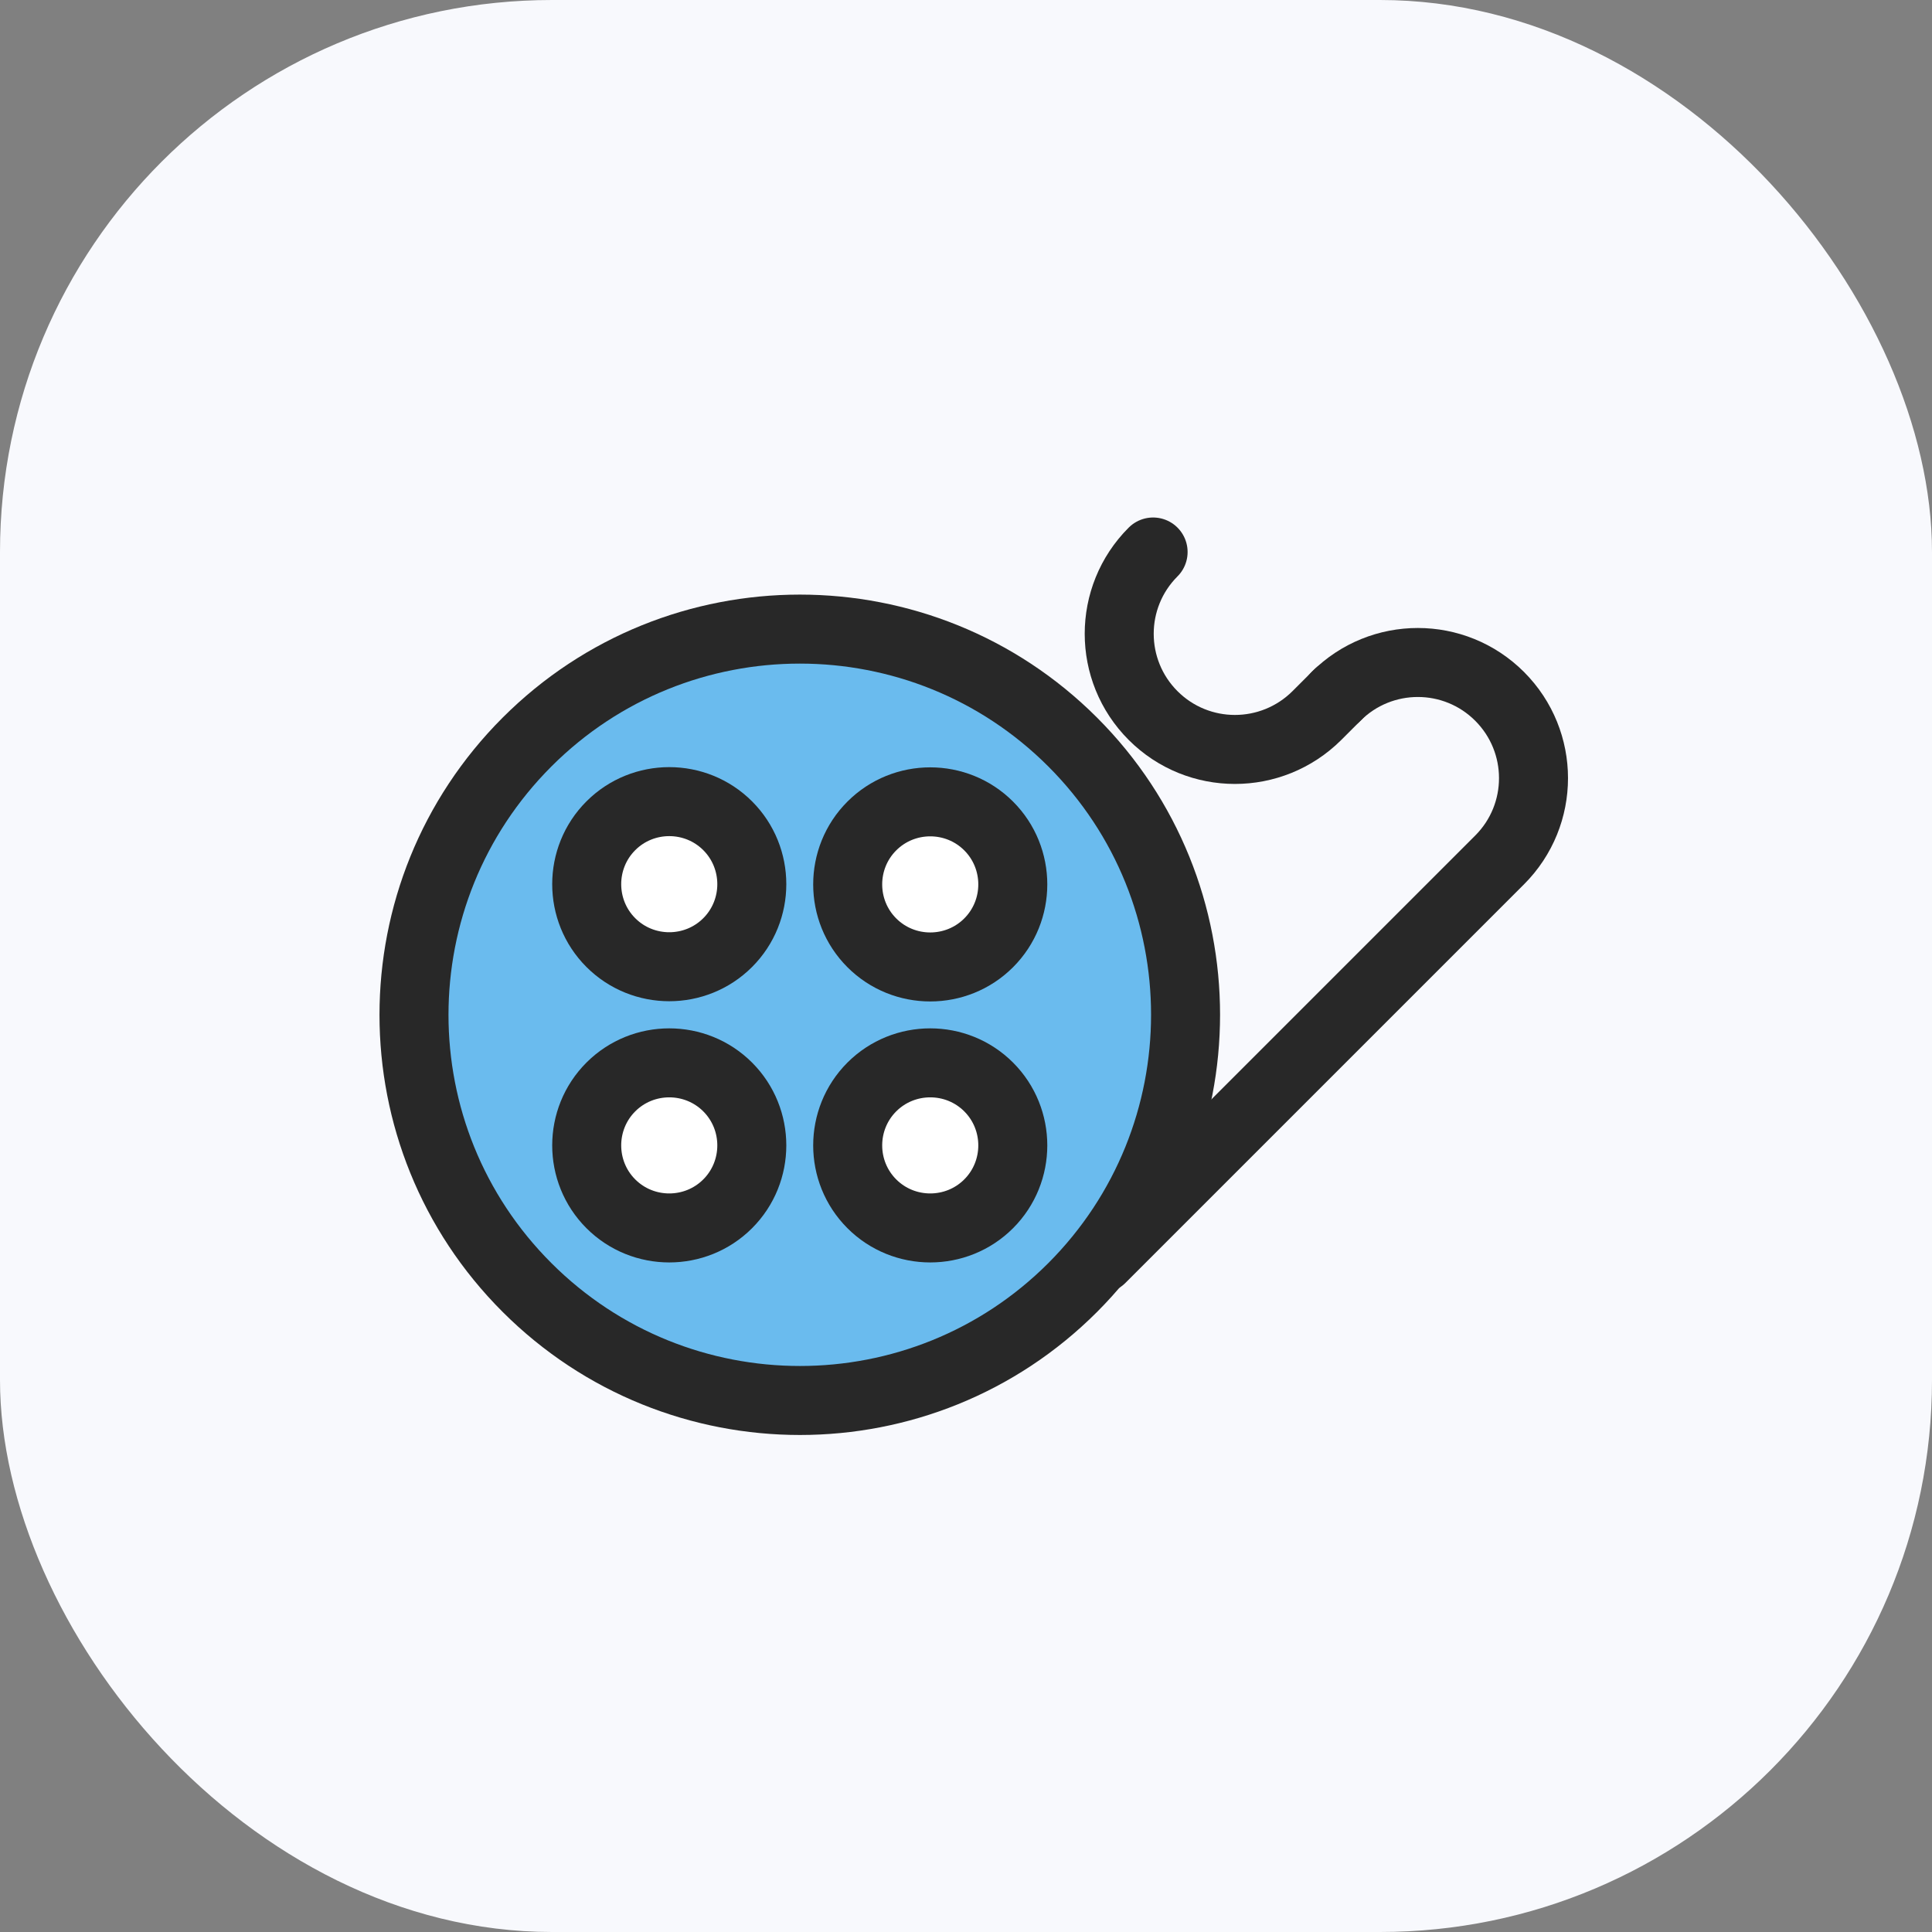
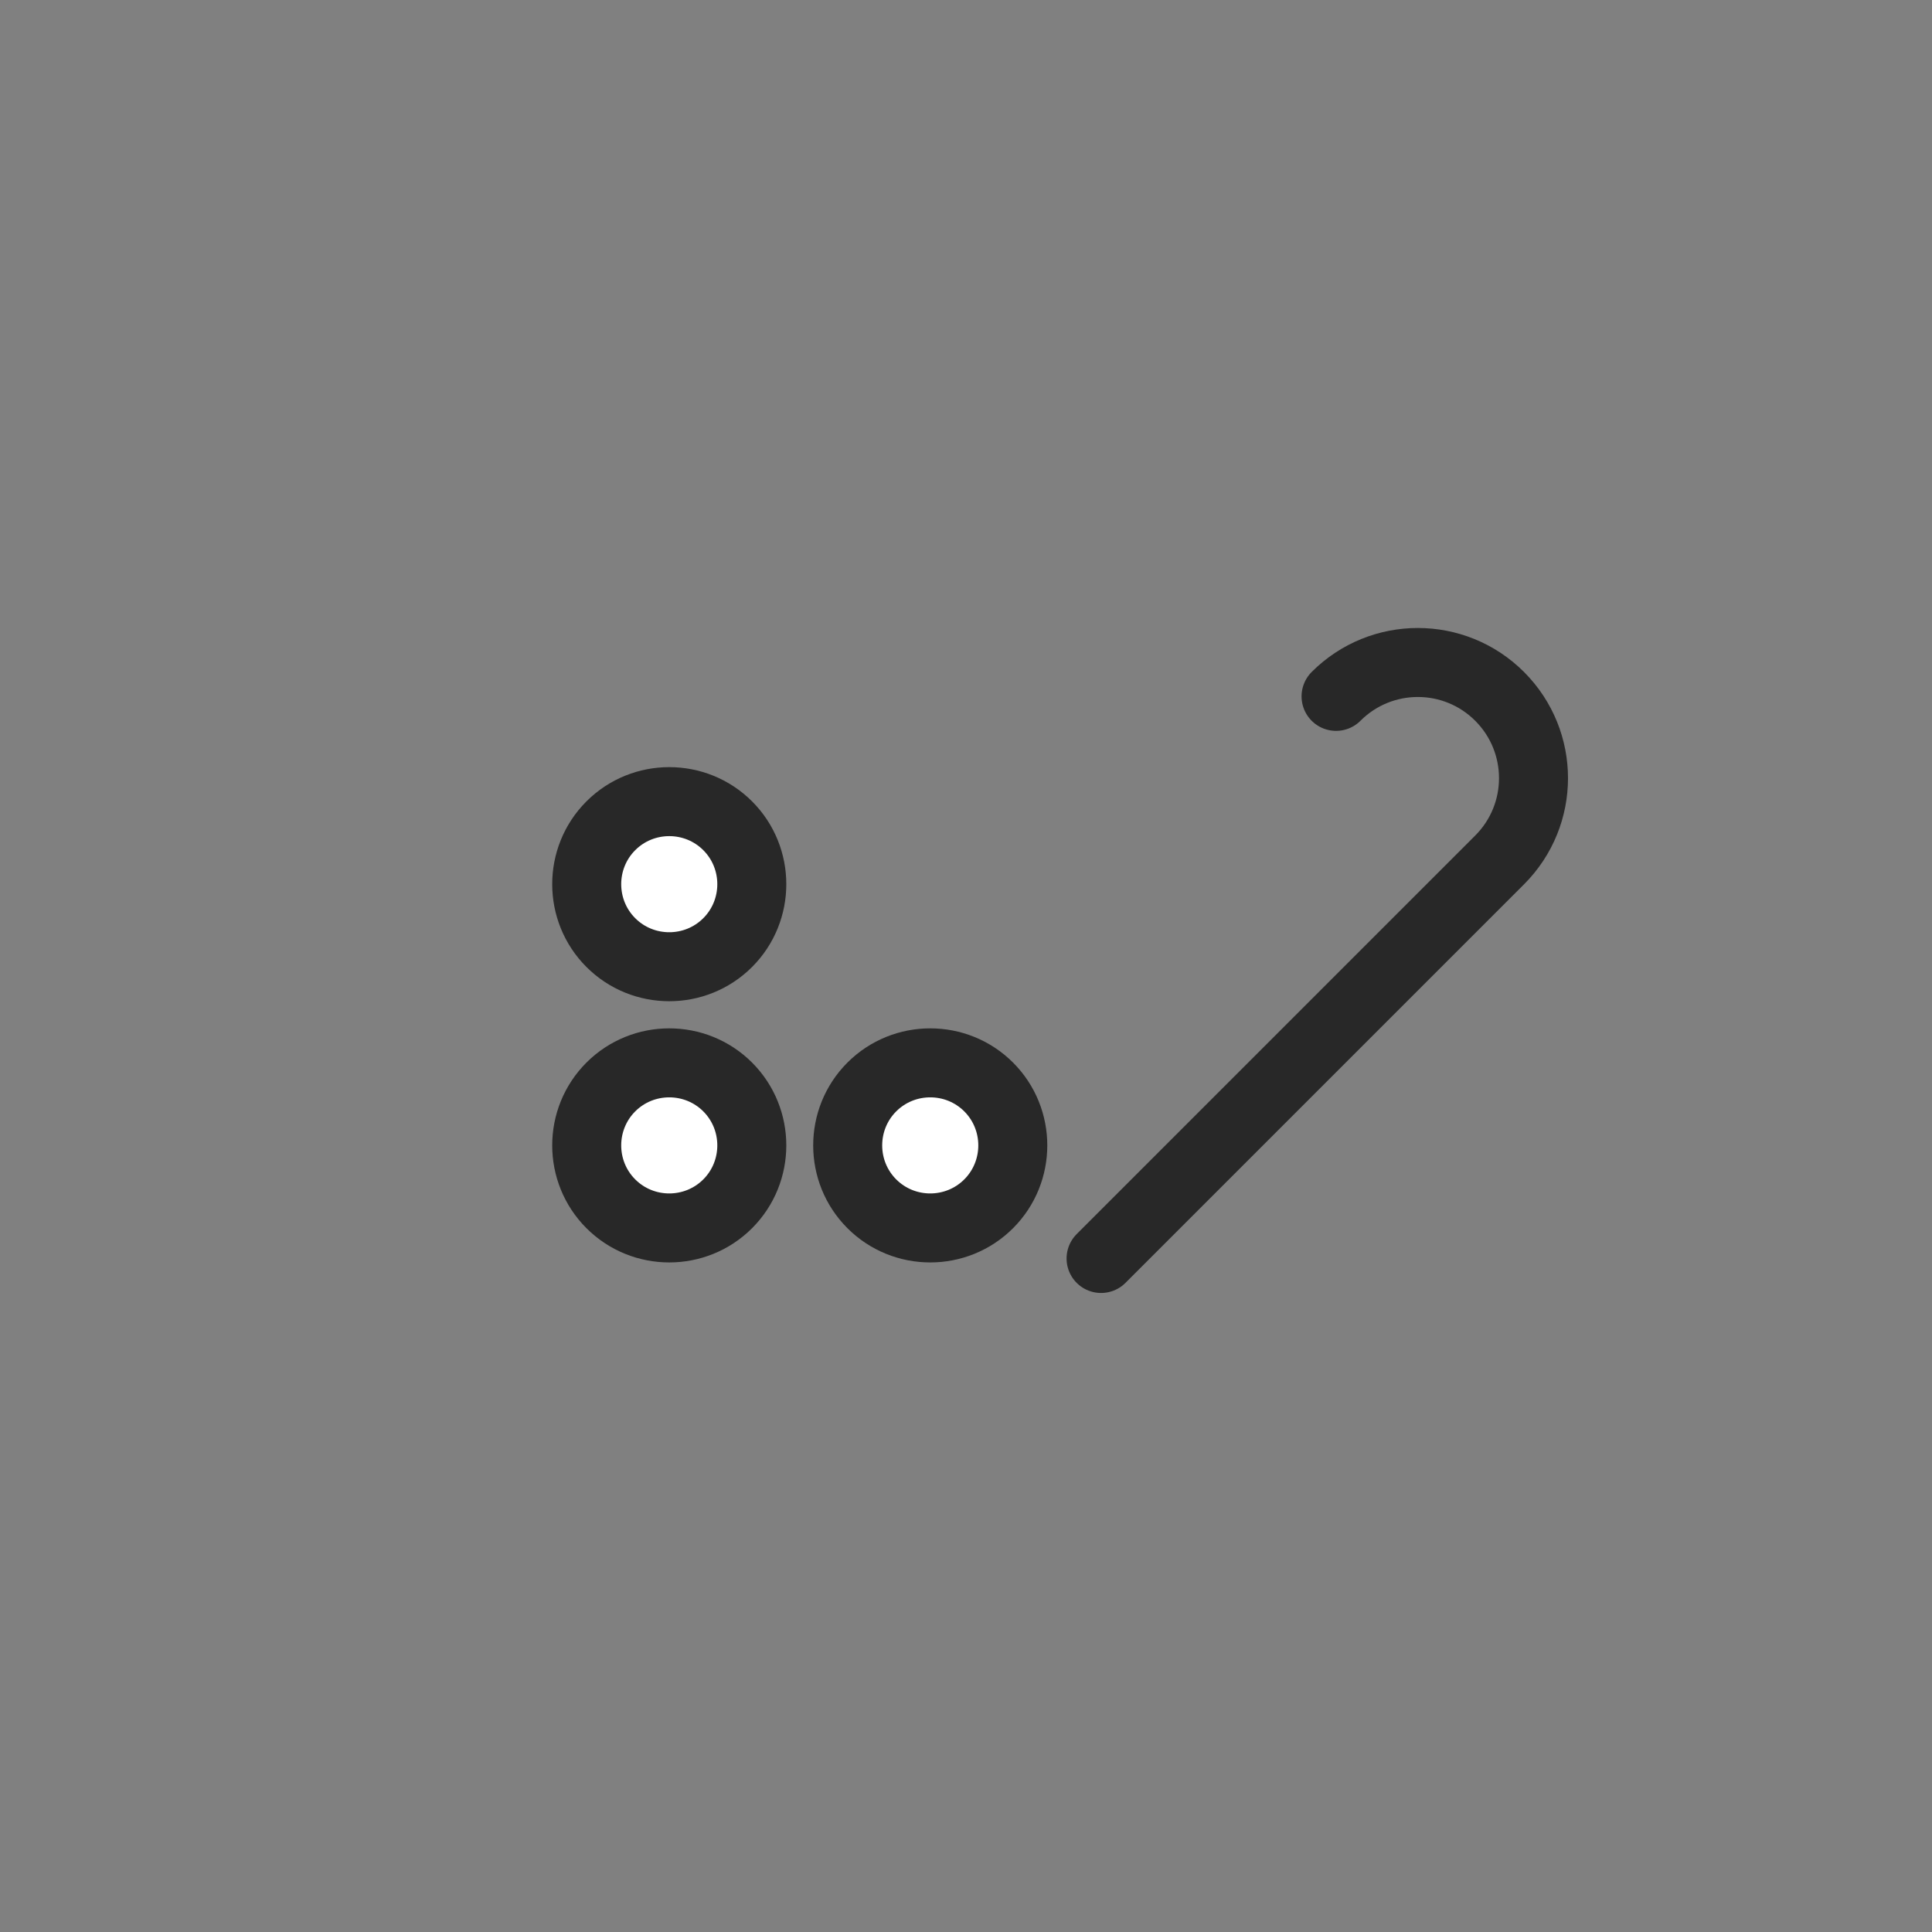
<svg xmlns="http://www.w3.org/2000/svg" width="70" height="70" viewBox="0 0 70 70" fill="none">
  <rect x="0" y="0" width="70" height="70" fill="#808080" stroke="none" />
-   <rect width="70" height="70" rx="20" fill="#F8F9FD" />
-   <path d="M38.864 26.884C44.319 32.339 44.319 41.188 38.864 46.651C33.409 52.106 24.56 52.106 19.097 46.651C13.634 41.197 13.634 32.347 19.097 26.884C24.552 21.43 33.409 21.43 38.864 26.884Z" fill="#6ABBEE" stroke="#282828" stroke-width="2.5" stroke-linecap="round" stroke-linejoin="round" />
-   <path d="M35.821 34.16C34.655 35.326 32.754 35.326 31.588 34.16C30.422 32.994 30.422 31.093 31.588 29.927C32.754 28.761 34.655 28.761 35.821 29.927C36.987 31.093 36.987 32.994 35.821 34.16Z" fill="white" stroke="#282828" stroke-width="2.5" stroke-linecap="round" stroke-linejoin="round" />
  <path d="M26.365 43.616C25.199 44.782 23.298 44.782 22.132 43.616C20.966 42.45 20.966 40.55 22.132 39.383C23.298 38.218 25.199 38.218 26.365 39.383C27.531 40.55 27.531 42.45 26.365 43.616Z" fill="white" stroke="#282828" stroke-width="2.5" stroke-linecap="round" stroke-linejoin="round" />
  <path d="M26.365 29.919C27.531 31.085 27.531 32.986 26.365 34.152C25.199 35.318 23.298 35.318 22.132 34.152C20.966 32.986 20.966 31.085 22.132 29.919C23.298 28.753 25.199 28.753 26.365 29.919Z" fill="white" stroke="#282828" stroke-width="2.5" stroke-linecap="round" stroke-linejoin="round" />
  <path d="M35.821 39.383C36.987 40.55 36.987 42.45 35.821 43.616C34.655 44.782 32.754 44.782 31.588 43.616C30.422 42.45 30.422 40.55 31.588 39.383C32.754 38.218 34.655 38.218 35.821 39.383Z" fill="white" stroke="#282828" stroke-width="2.5" stroke-linecap="round" stroke-linejoin="round" />
  <path d="M48.408 25.231C50.045 23.594 52.697 23.594 54.334 25.231C55.971 26.869 55.971 29.52 54.334 31.157L39.894 45.597" stroke="#282828" stroke-width="2.5" stroke-linecap="round" stroke-linejoin="round" />
-   <path d="M41.779 20C40.142 21.637 40.142 24.289 41.779 25.926C43.416 27.563 46.068 27.563 47.713 25.926L48.488 25.151" stroke="#282828" stroke-width="2.5" stroke-linecap="round" stroke-linejoin="round" />
</svg>